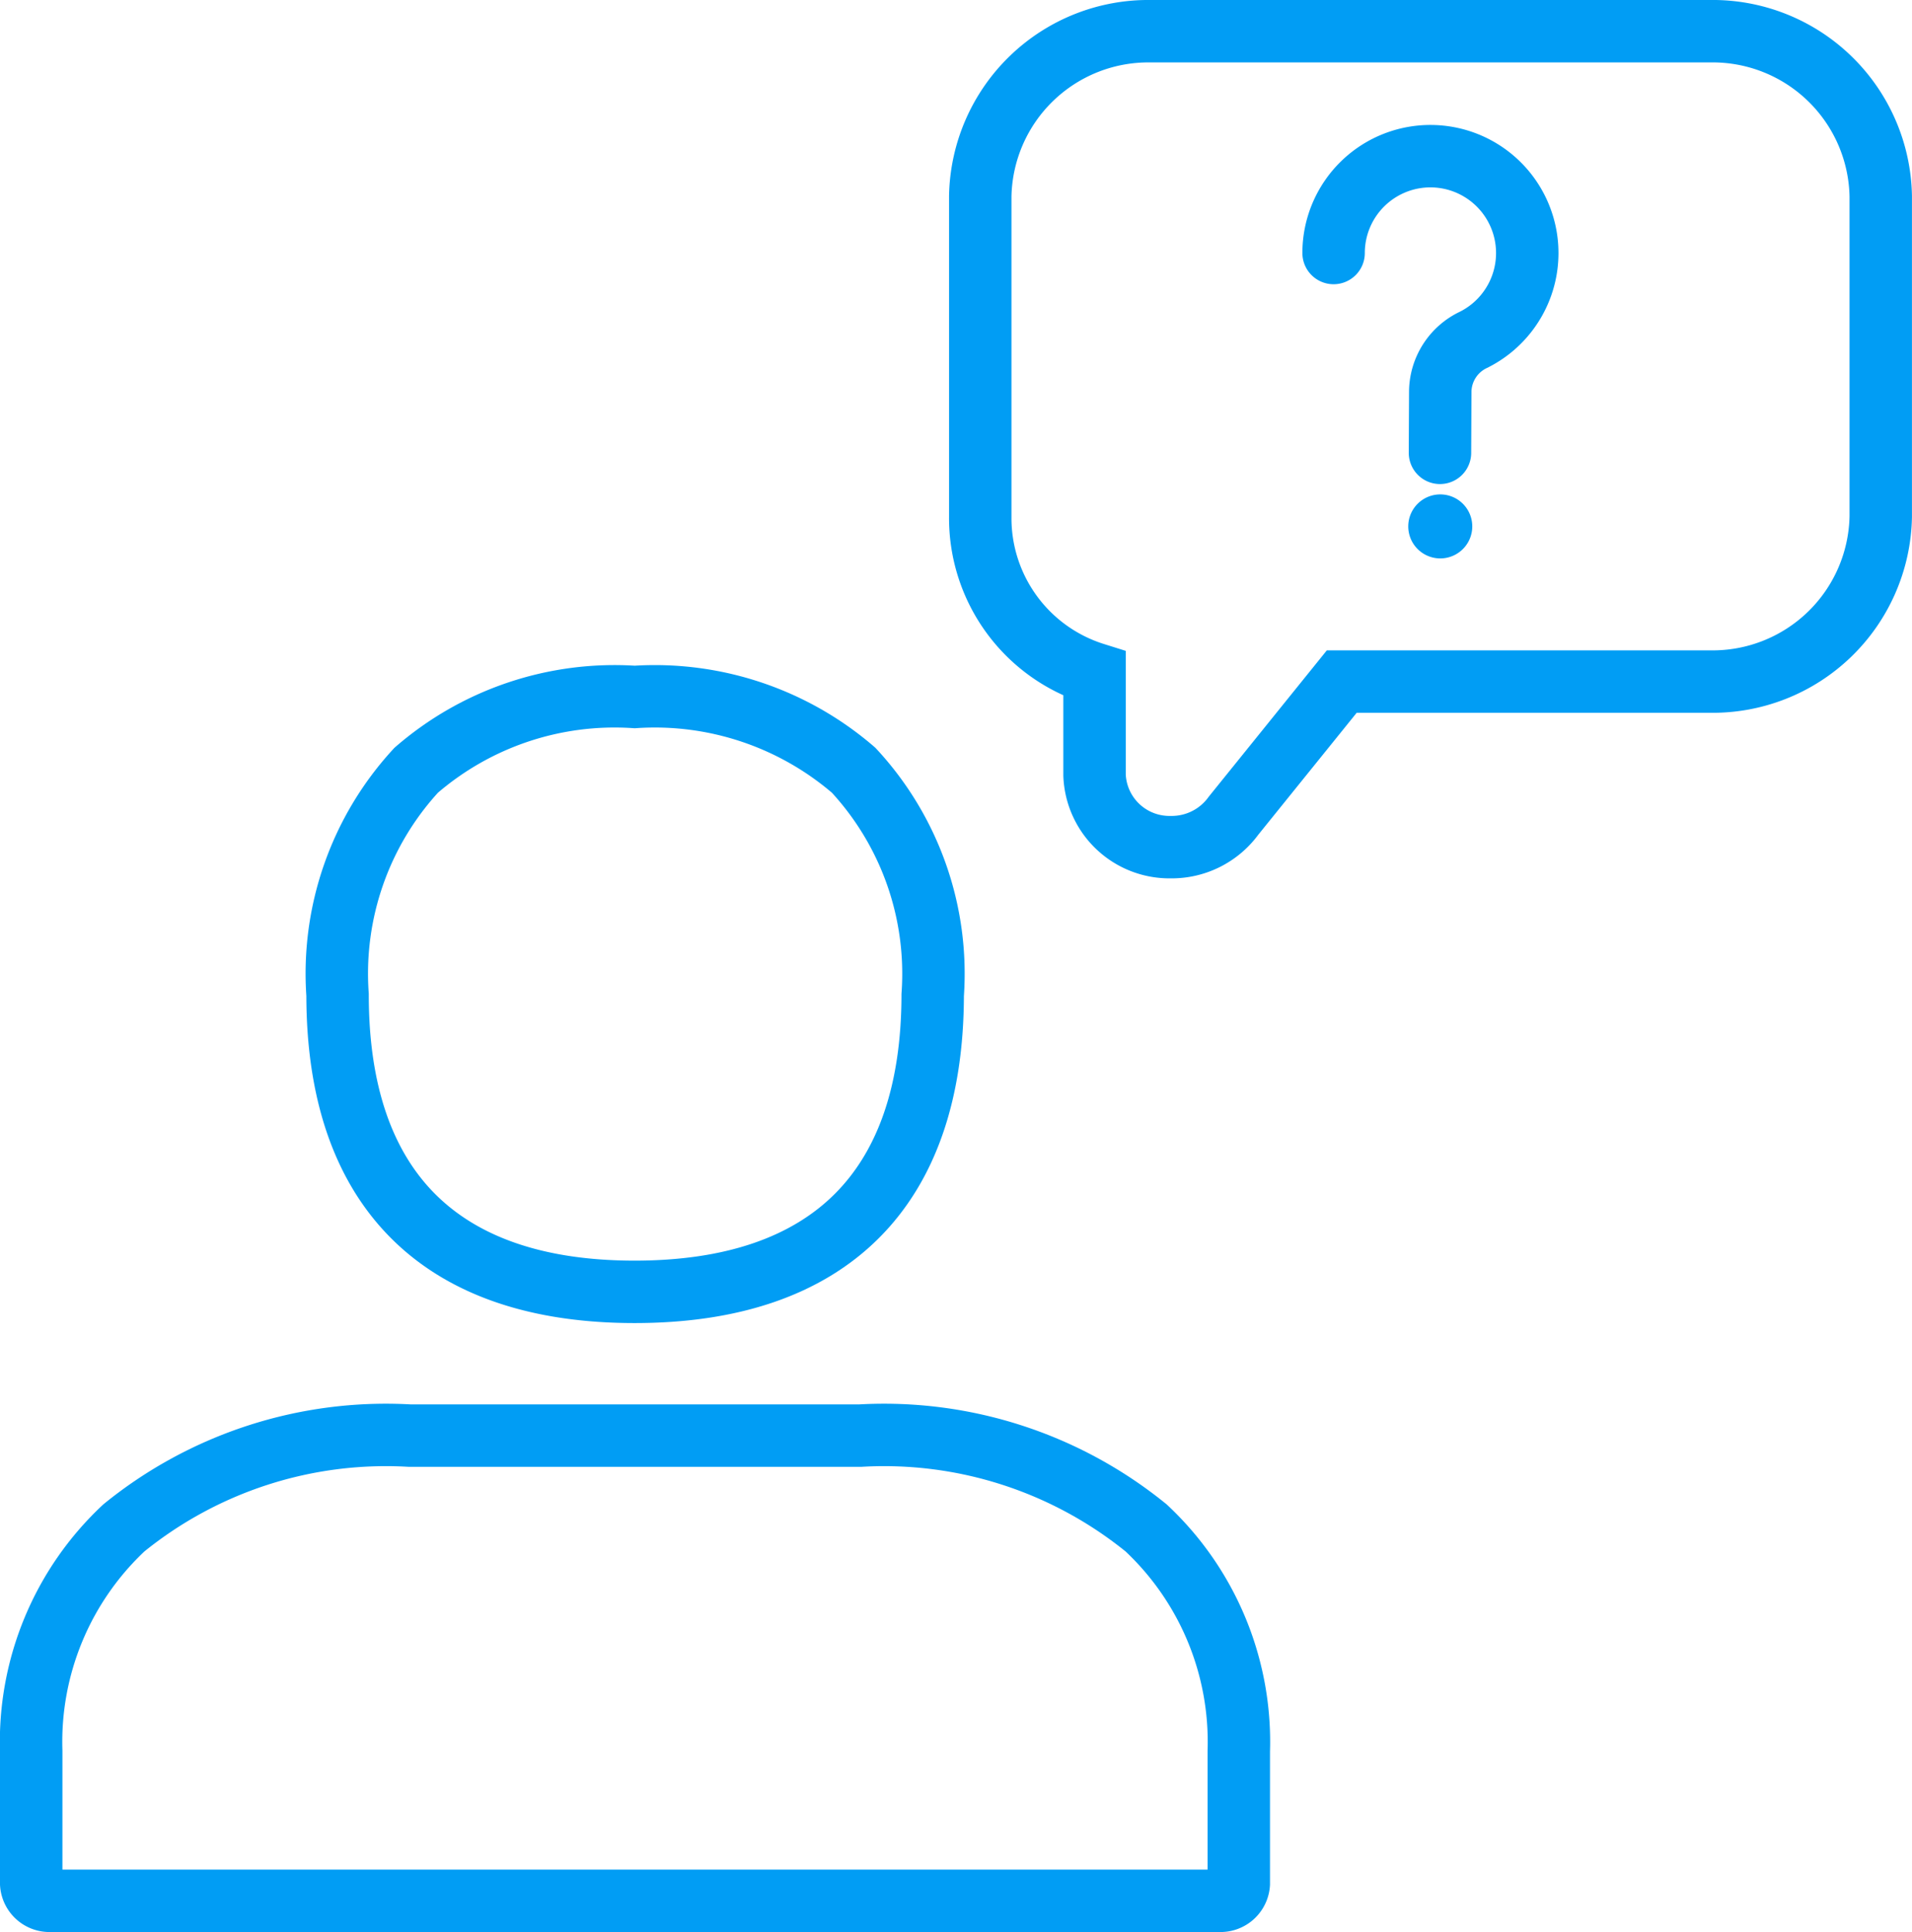
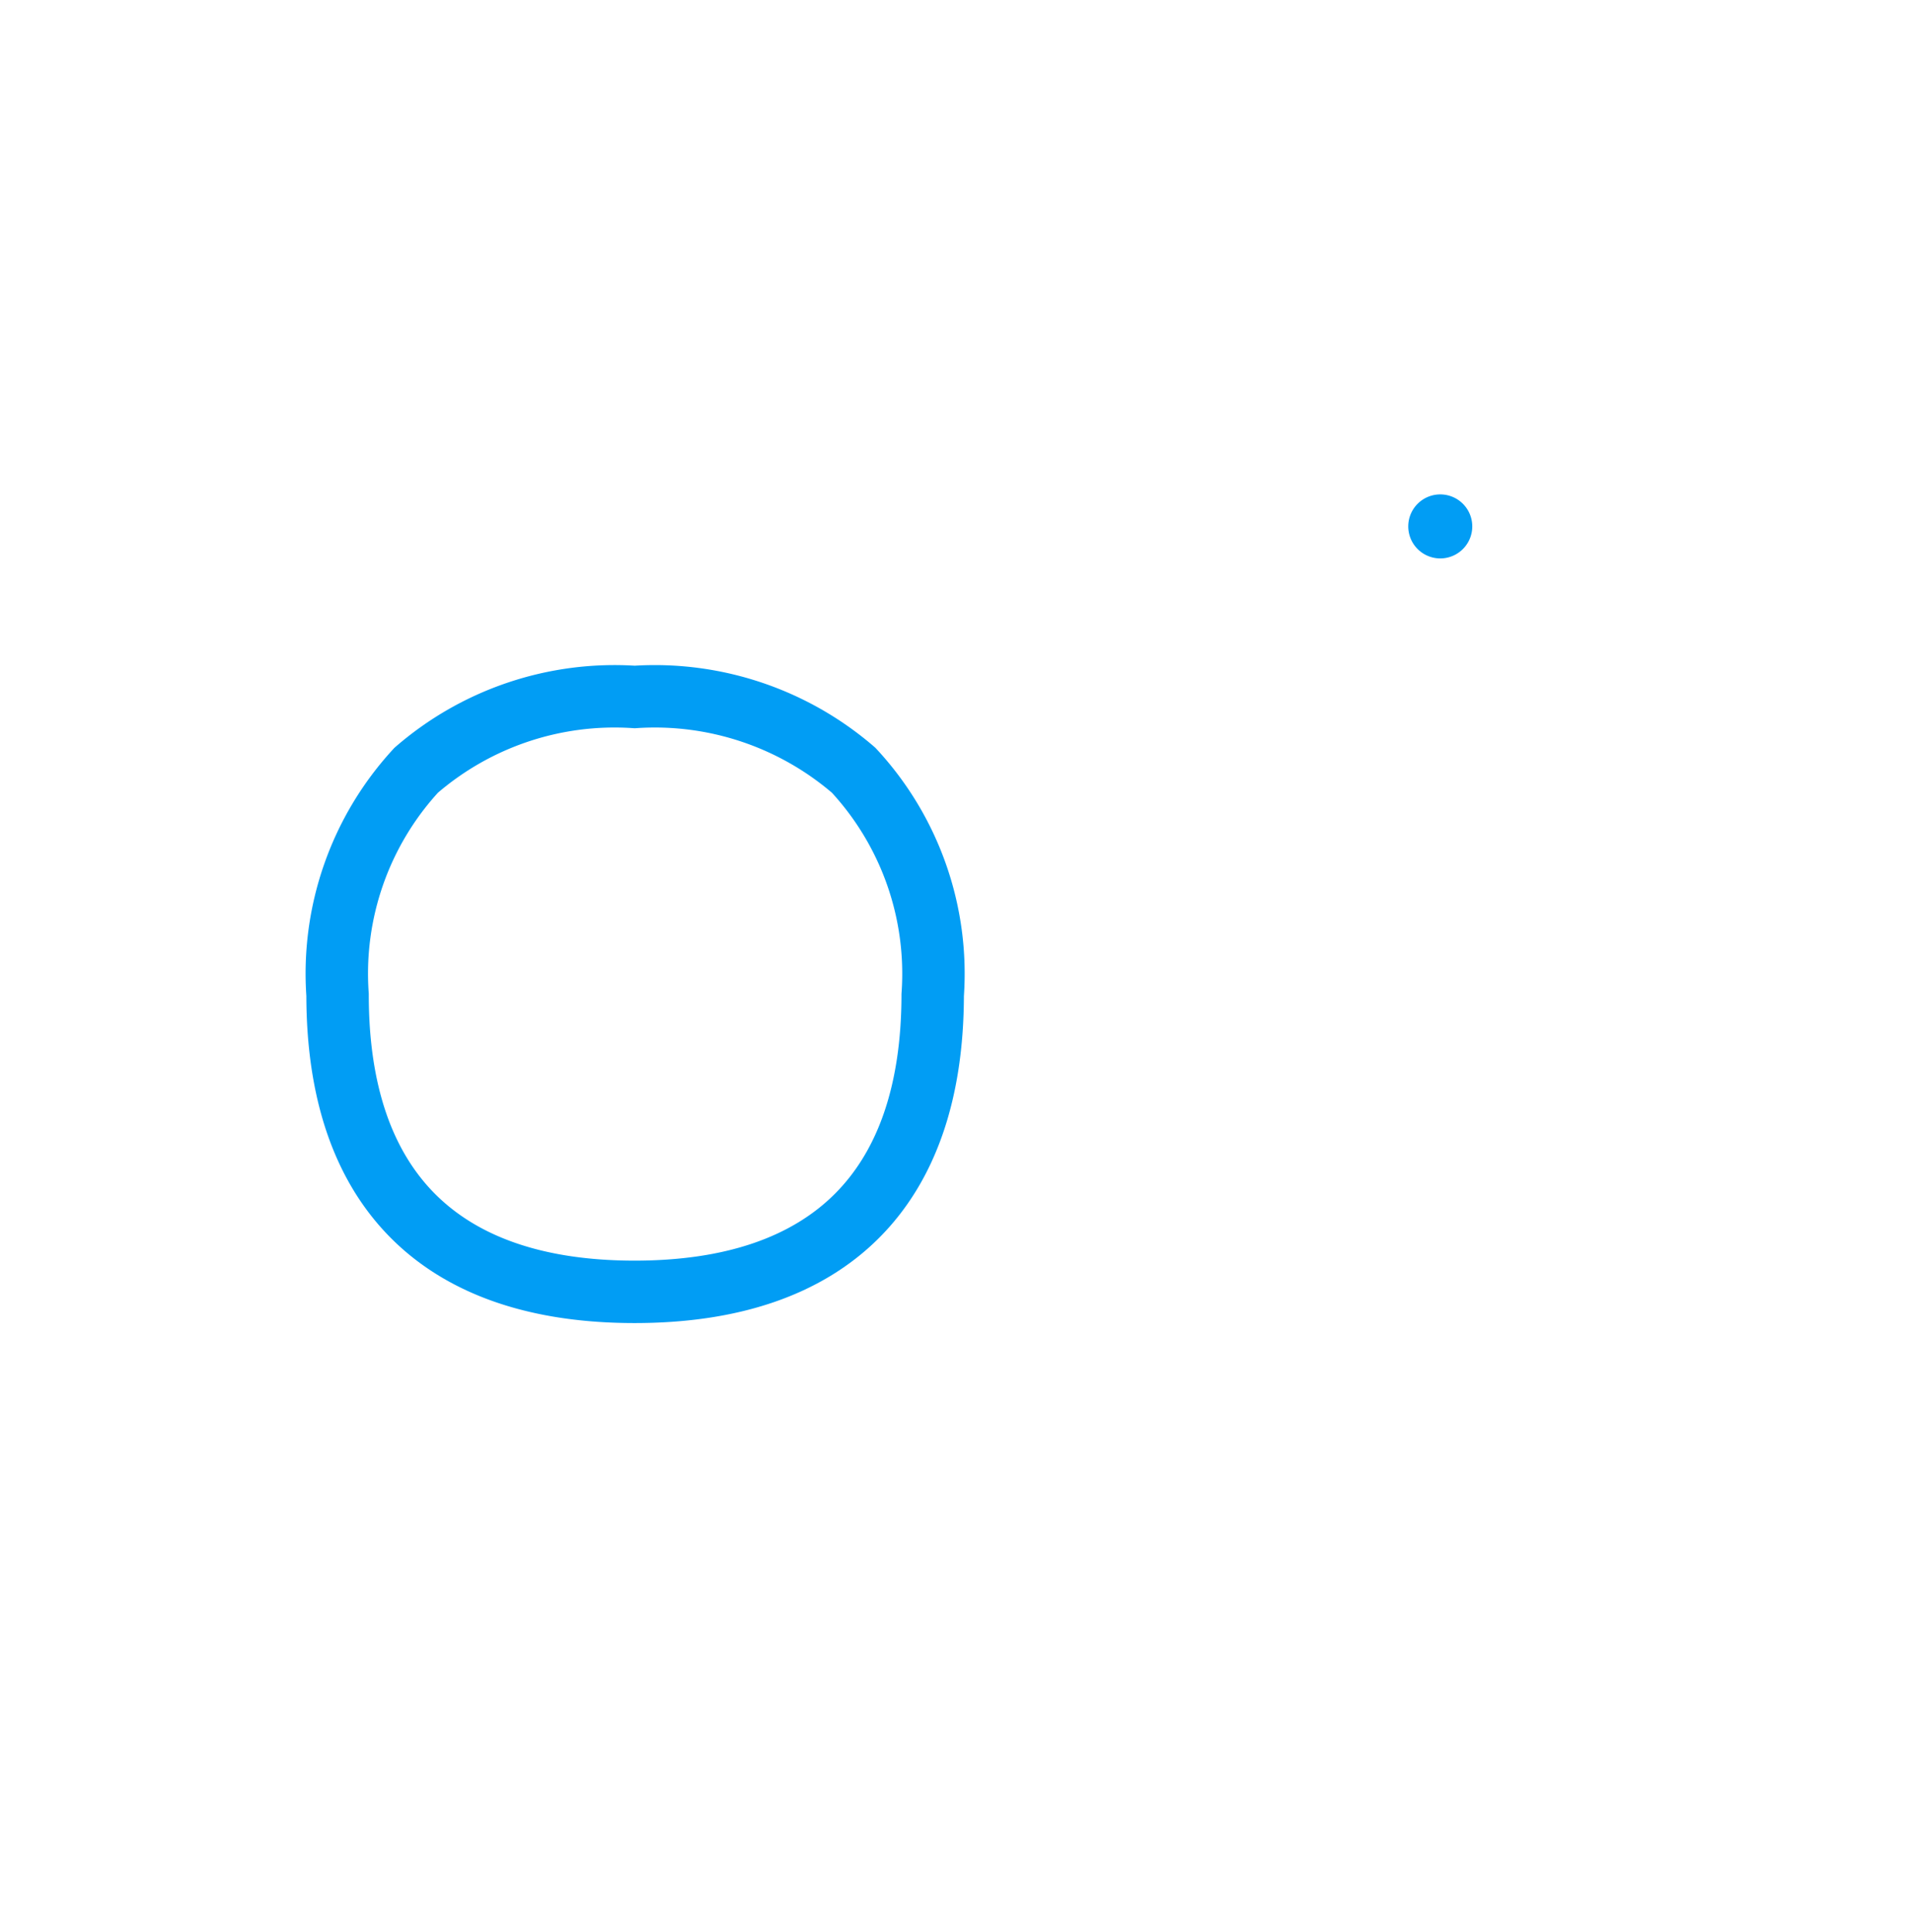
<svg xmlns="http://www.w3.org/2000/svg" width="45.942" height="46.42" viewBox="0 0 45.942 46.42">
  <defs>
    <clipPath id="clip-path">
      <rect id="Rectangle_5653" data-name="Rectangle 5653" width="45.942" height="46.42" transform="translate(0 0)" fill="none" />
    </clipPath>
  </defs>
  <g id="icono-preguntas-frecuentes-desk" transform="translate(0 0)">
    <g id="Group_22538" data-name="Group 22538" clip-path="url(#clip-path)">
-       <path id="Path_6438" data-name="Path 6438" d="M29.3,45.67H1.215a.44.44,0,0,1-.465-.409V42.074A7.039,7.039,0,0,1,2.977,36.71a9.99,9.99,0,0,1,6.862-2.217H20.676a9.99,9.99,0,0,1,6.862,2.217,7.04,7.04,0,0,1,2.228,5.364v3.187A.44.44,0,0,1,29.3,45.67Z" fill="none" stroke="#019df4" stroke-linecap="round" stroke-miterlimit="10" stroke-width="1.5" />
      <path id="Path_6439" data-name="Path 6439" d="M15.248,31.039c-4.669,0-7.137-2.468-7.137-7.136A7.21,7.21,0,0,1,10,18.507a7.282,7.282,0,0,1,5.251-1.761,7.314,7.314,0,0,1,5.26,1.76,7.19,7.19,0,0,1,1.9,5.4C22.405,28.571,19.93,31.039,15.248,31.039Z" fill="none" stroke="#019df4" stroke-linecap="round" stroke-miterlimit="10" stroke-width="1.5" />
-       <path id="Path_6440" data-name="Path 6440" d="M41.085.75a4.04,4.04,0,0,1,4.106,3.96v7.706a4.04,4.04,0,0,1-4.106,3.96H32.24l-2.6,3.222a1.836,1.836,0,0,1-1.514.756A1.8,1.8,0,0,1,26.3,18.627V16.189a3.919,3.919,0,0,1-2.746-3.773V4.71A4.04,4.04,0,0,1,27.657.75Z" fill="none" stroke="#019df4" stroke-linecap="round" stroke-miterlimit="10" stroke-width="1.5" />
-       <path id="Path_6441" data-name="Path 6441" d="M32.044,6.079a2.327,2.327,0,0,1,2.393-2.326,2.328,2.328,0,0,1,.97,4.411,1.391,1.391,0,0,0-.8,1.227L34.6,10.88" fill="none" stroke="#019df4" stroke-linecap="round" stroke-miterlimit="10" stroke-width="1.5" />
      <path id="Path_6442" data-name="Path 6442" d="M33.838,12.647a.769.769,0,1,1,.769.77.769.769,0,0,1-.769-.77" fill="#019df4" />
    </g>
  </g>
</svg>